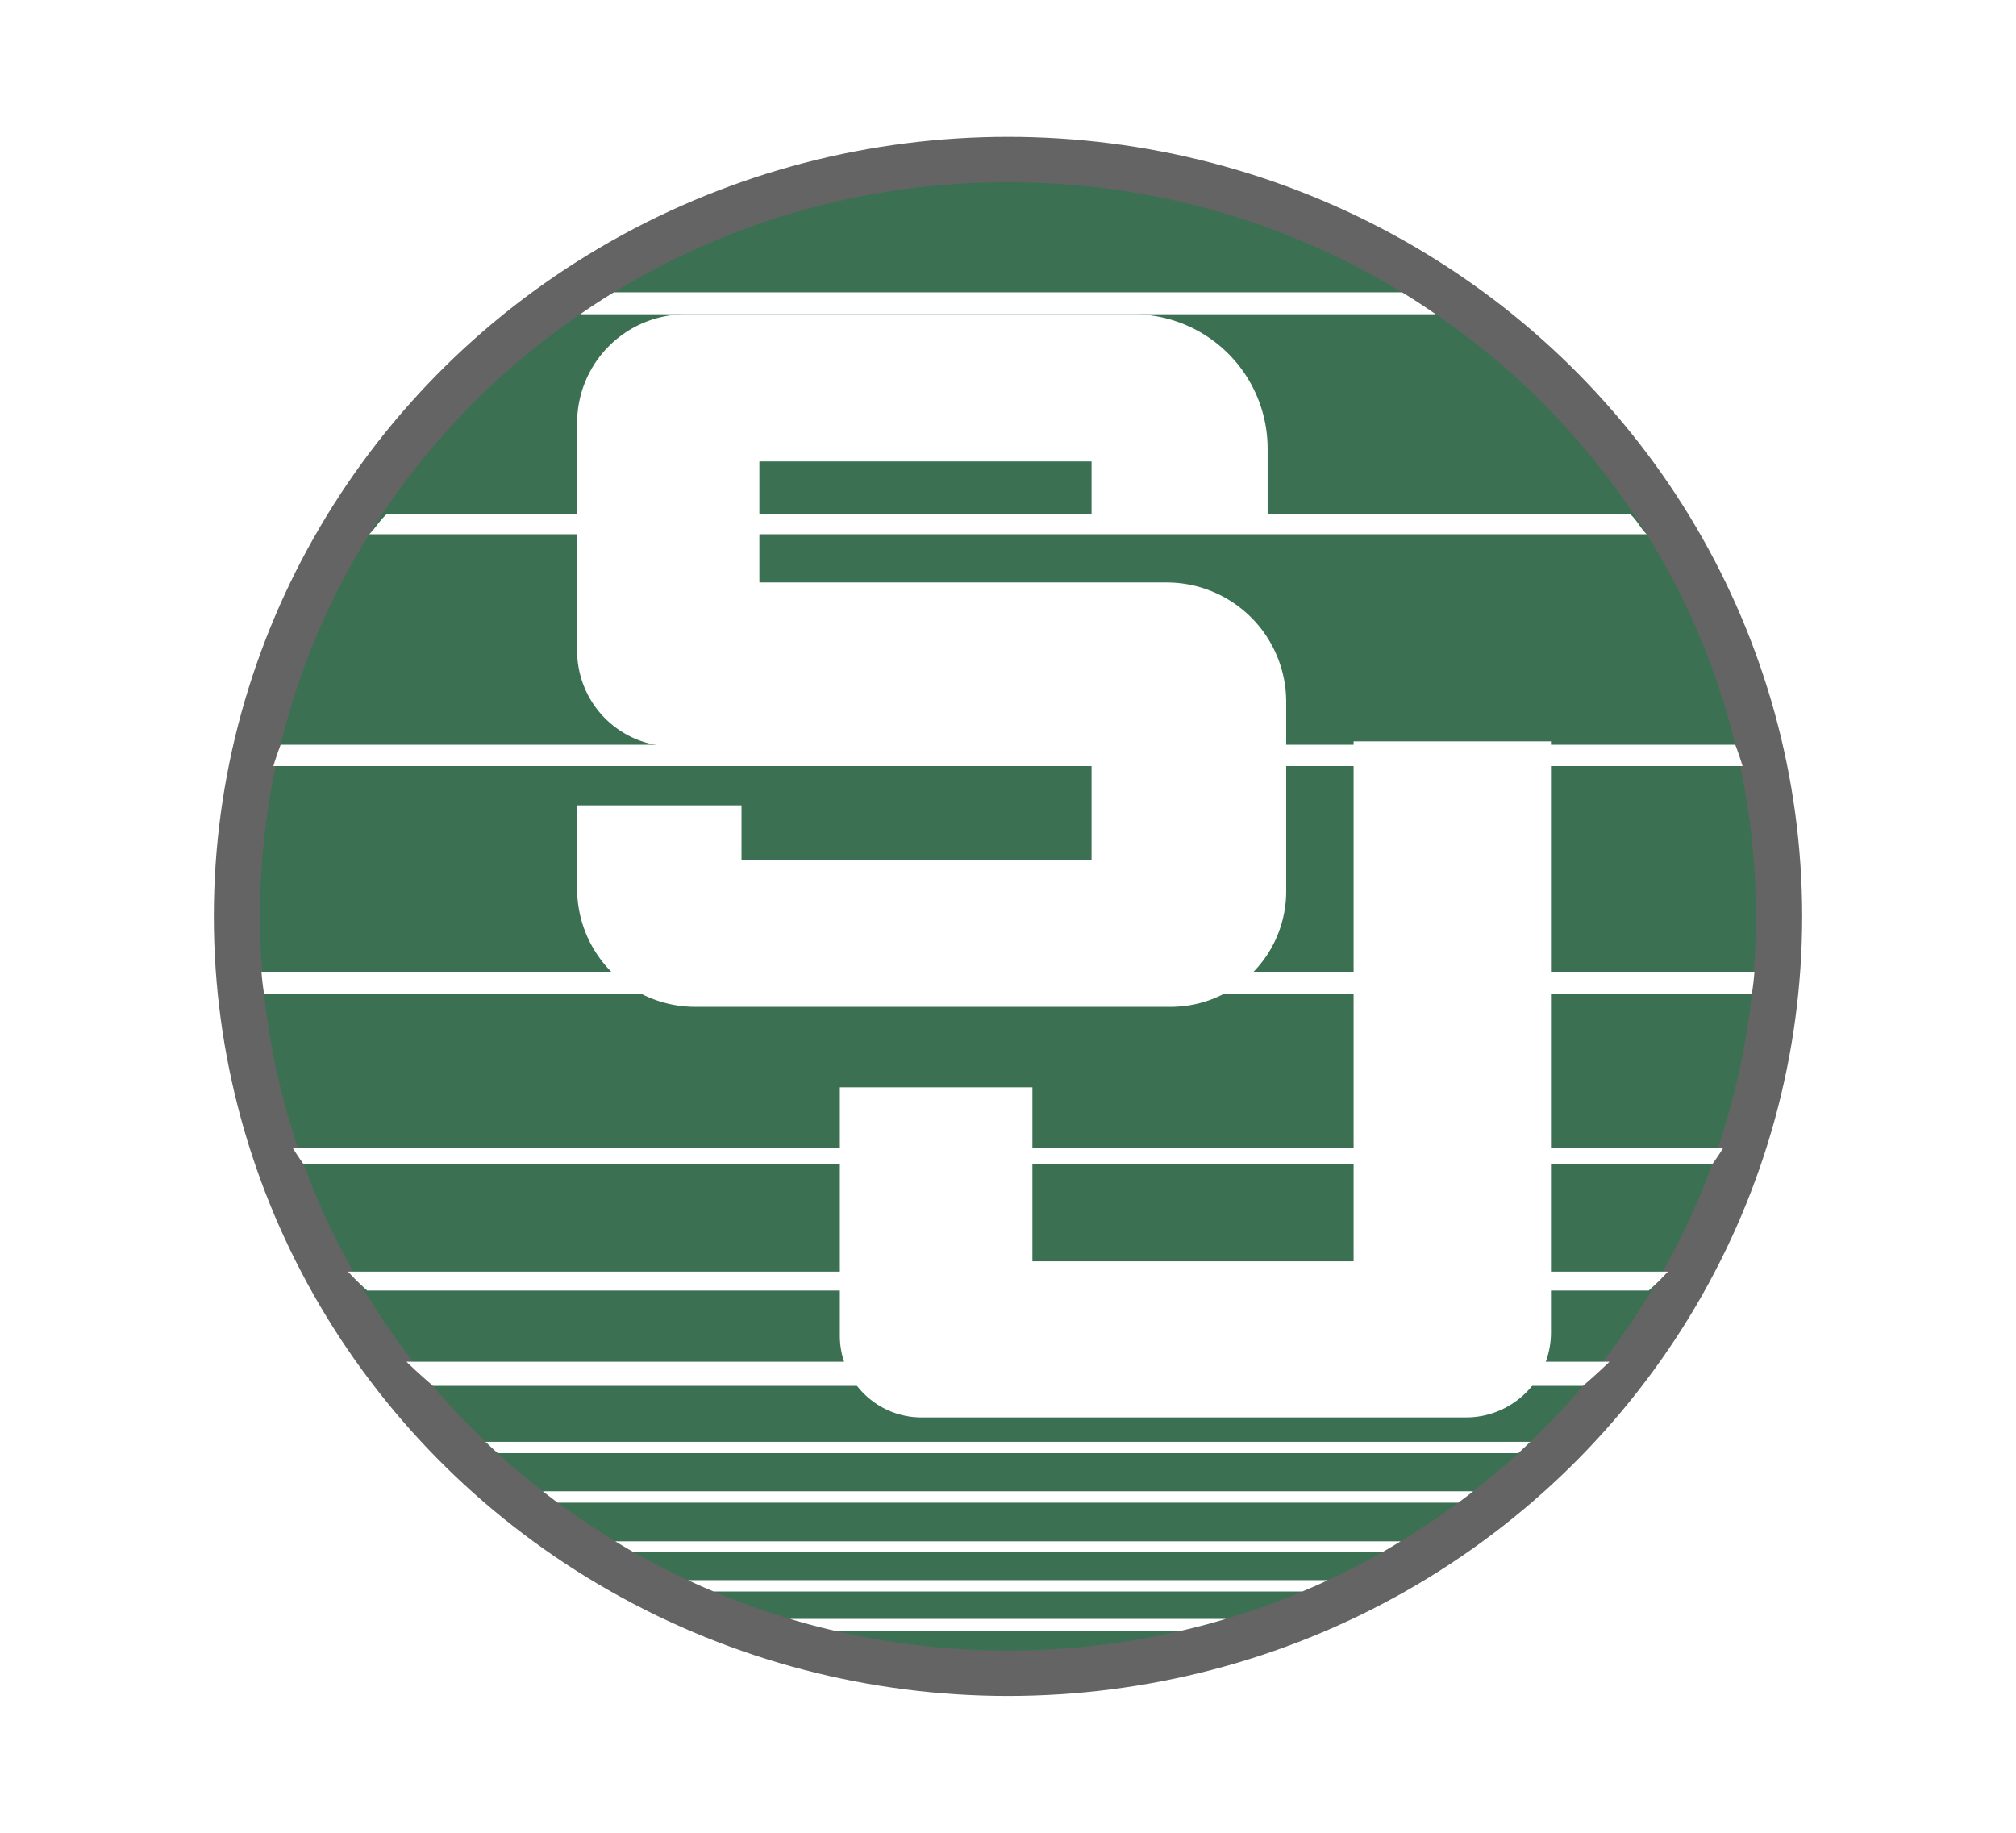
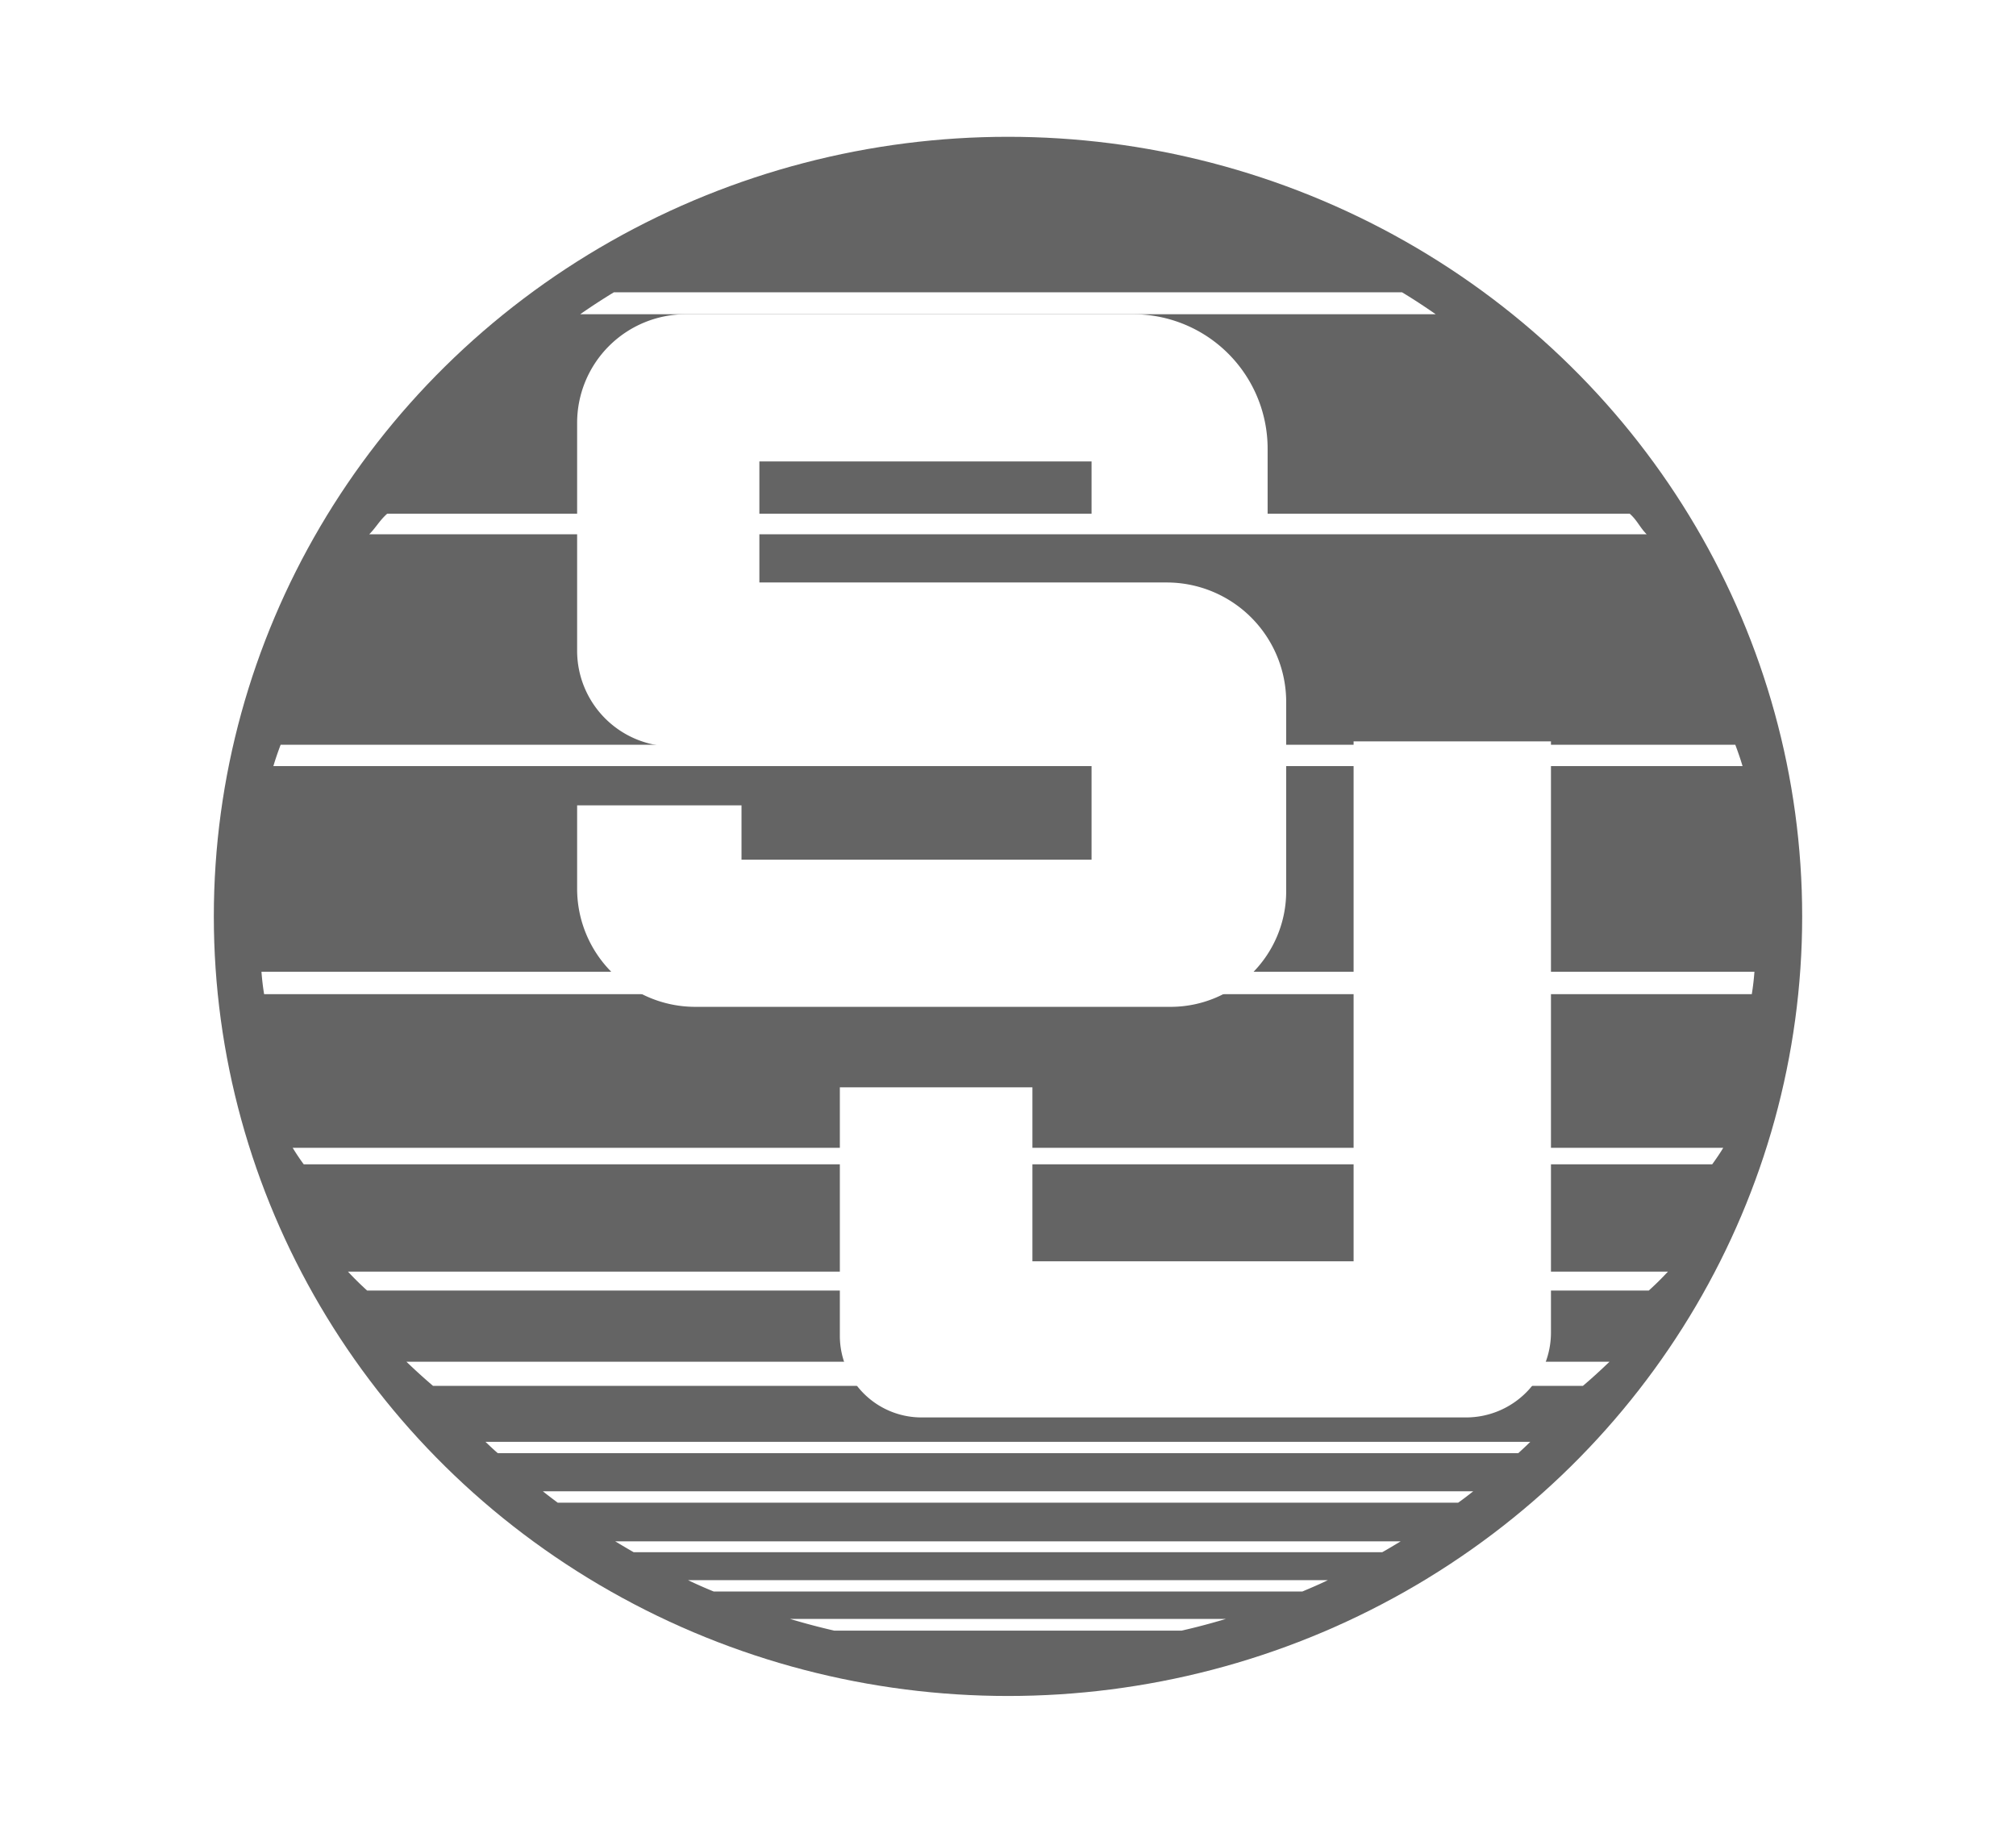
<svg xmlns="http://www.w3.org/2000/svg" xml:space="preserve" id="Layer_1" width="110" height="100" x="0" y="0" style="enable-background:new 0 0 110 100" version="1.1" viewBox="0 0 110 100">
  <style type="text/css">.st0{fill:#fff}.st1{fill:#646464}.st2{fill:#3b7052}</style>
-   <path d="M0 0h110v100H0z" class="st0" />
  <g>
    <ellipse cx="55" cy="50" class="st1" rx="43.333" ry="42.536" />
-     <path d="M95.809 50.001c0 .82-.027 1.63-.081 2.441a29.734 29.734 0 0 1-.144 1.801 38.908 38.908 0 0 1-1.558 7.484 38.42 38.42 0 0 1-3.017 7.133 27.105 27.105 0 0 1-1.045 1.801 39.602 39.602 0 0 1-2.143 3.152 39.633 39.633 0 0 1-1.45 1.801 39.48 39.48 0 0 1-2.576 2.774c-.099.099-.198.189-.297.279-.216.216-.432.414-.657.621a36.972 36.972 0 0 1-2.107 1.801c-.117.09-.234.189-.351.279-.27.216-.54.423-.82.621a37.862 37.862 0 0 1-2.639 1.801c-.162.099-.324.207-.495.306-.333.198-.667.405-1.009.594-.775.441-1.567.856-2.378 1.243-.189.099-.387.189-.585.279-.459.225-.928.423-1.396.621a39.13 39.13 0 0 1-3.341 1.234 36.6 36.6 0 0 1-3.243.9 41.545 41.545 0 0 1-9.475 1.09 41.58 41.58 0 0 1-9.484-1.09 36.6 36.6 0 0 1-3.243-.9 38.695 38.695 0 0 1-3.332-1.234 24.607 24.607 0 0 1-1.405-.621c-.198-.09-.396-.18-.585-.279a37.202 37.202 0 0 1-2.378-1.243c-.333-.189-.675-.396-1.009-.594l-.495-.306a43.974 43.974 0 0 1-2.639-1.801c-.27-.198-.54-.405-.811-.621-.126-.09-.243-.189-.36-.279a36.271 36.271 0 0 1-2.098-1.801c-.234-.198-.459-.414-.675-.621-.099-.09-.189-.189-.288-.279a39.48 39.48 0 0 1-2.576-2.774 39.633 39.633 0 0 1-1.45-1.801 39.336 39.336 0 0 1-2.143-3.152 28.013 28.013 0 0 1-1.045-1.801 38.43 38.43 0 0 1-3.017-7.133 38.833 38.833 0 0 1-1.558-7.484 29.734 29.734 0 0 1-.144-1.801 36.649 36.649 0 0 1-.081-2.441 39.475 39.475 0 0 1 1.126-9.366c1-4.116 2.648-7.979 4.836-11.483a34.57 34.57 0 0 1 1.189-1.801 40.212 40.212 0 0 1 9.457-9.601c.288-.207.576-.414.865-.603.603-.423 1.216-.82 1.837-1.198 6.241-3.81 13.608-6.007 21.507-6.007 7.889 0 15.257 2.198 21.498 6.007.621.378 1.234.775 1.837 1.198.288.189.576.396.865.603a40.212 40.212 0 0 1 9.457 9.601 34.57 34.57 0 0 1 1.189 1.801 39.023 39.023 0 0 1 4.836 11.483 39.635 39.635 0 0 1 1.124 9.366z" class="st2" />
    <g>
      <path d="M70.179 48.63V38.301a6.52 6.52 0 0 0-6.52-6.52H41.434v-6.605h18.125v2.89h9.607v-3.584a7.336 7.336 0 0 0-7.336-7.336H37.419a5.929 5.929 0 0 0-5.929 5.929v12.43a5.225 5.225 0 0 0 5.225 5.225h22.844v6.173h-19.1V43.94H31.49v4.55a6.446 6.446 0 0 0 6.445 6.445h25.94a6.304 6.304 0 0 0 6.304-6.305z" class="st0" />
      <path d="M73.857 40.45v28.37H56.332v-9.494H45.825v13.556a4.456 4.456 0 0 0 4.456 4.456h29.711a4.634 4.634 0 0 0 4.634-4.634V40.45H73.857z" class="st0" />
    </g>
    <path d="M95.728 53.021a13.85 13.85 0 0 1-.144 1.222H14.411a13.85 13.85 0 0 1-.144-1.222h81.461zM95.08 41.801H14.916c.117-.397.252-.781.396-1.166h79.372c.144.384.279.769.396 1.166zM89.847 29.151H20.148c.378-.382.566-.758.98-1.123h67.794c.414.366.547.742.925 1.123zM78.337 17.146H31.658c.603-.423 1.216-.82 1.837-1.198H76.5a33.36 33.36 0 0 1 1.837 1.198zM94.026 62.627c-.18.302-.387.603-.603.901h-76.85a11.987 11.987 0 0 1-.603-.901h78.056zM91.009 69.382c-.324.351-.675.697-1.045 1.032H20.031c-.369-.335-.72-.681-1.045-1.032h72.023zM87.821 74.298c-.468.448-.946.889-1.45 1.316H23.625a33.41 33.41 0 0 1-1.45-1.316h65.646zM83.498 78.668c-.216.216-.432.414-.657.621H27.164c-.234-.198-.459-.414-.675-.621h57.009zM80.382 81.369c-.27.216-.54.423-.82.621H30.433c-.27-.198-.54-.405-.811-.621h50.76zM76.428 84.098c-.333.198-.667.405-1.009.594H34.576c-.333-.189-.675-.396-1.009-.594h42.861zM72.456 86.215c-.459.225-.928.423-1.396.621H38.944a24.607 24.607 0 0 1-1.405-.621h34.917zM66.89 88.331a36.6 36.6 0 0 1-2.414.639H45.519a36.6 36.6 0 0 1-2.414-.639H66.89z" class="st0" />
  </g>
</svg>